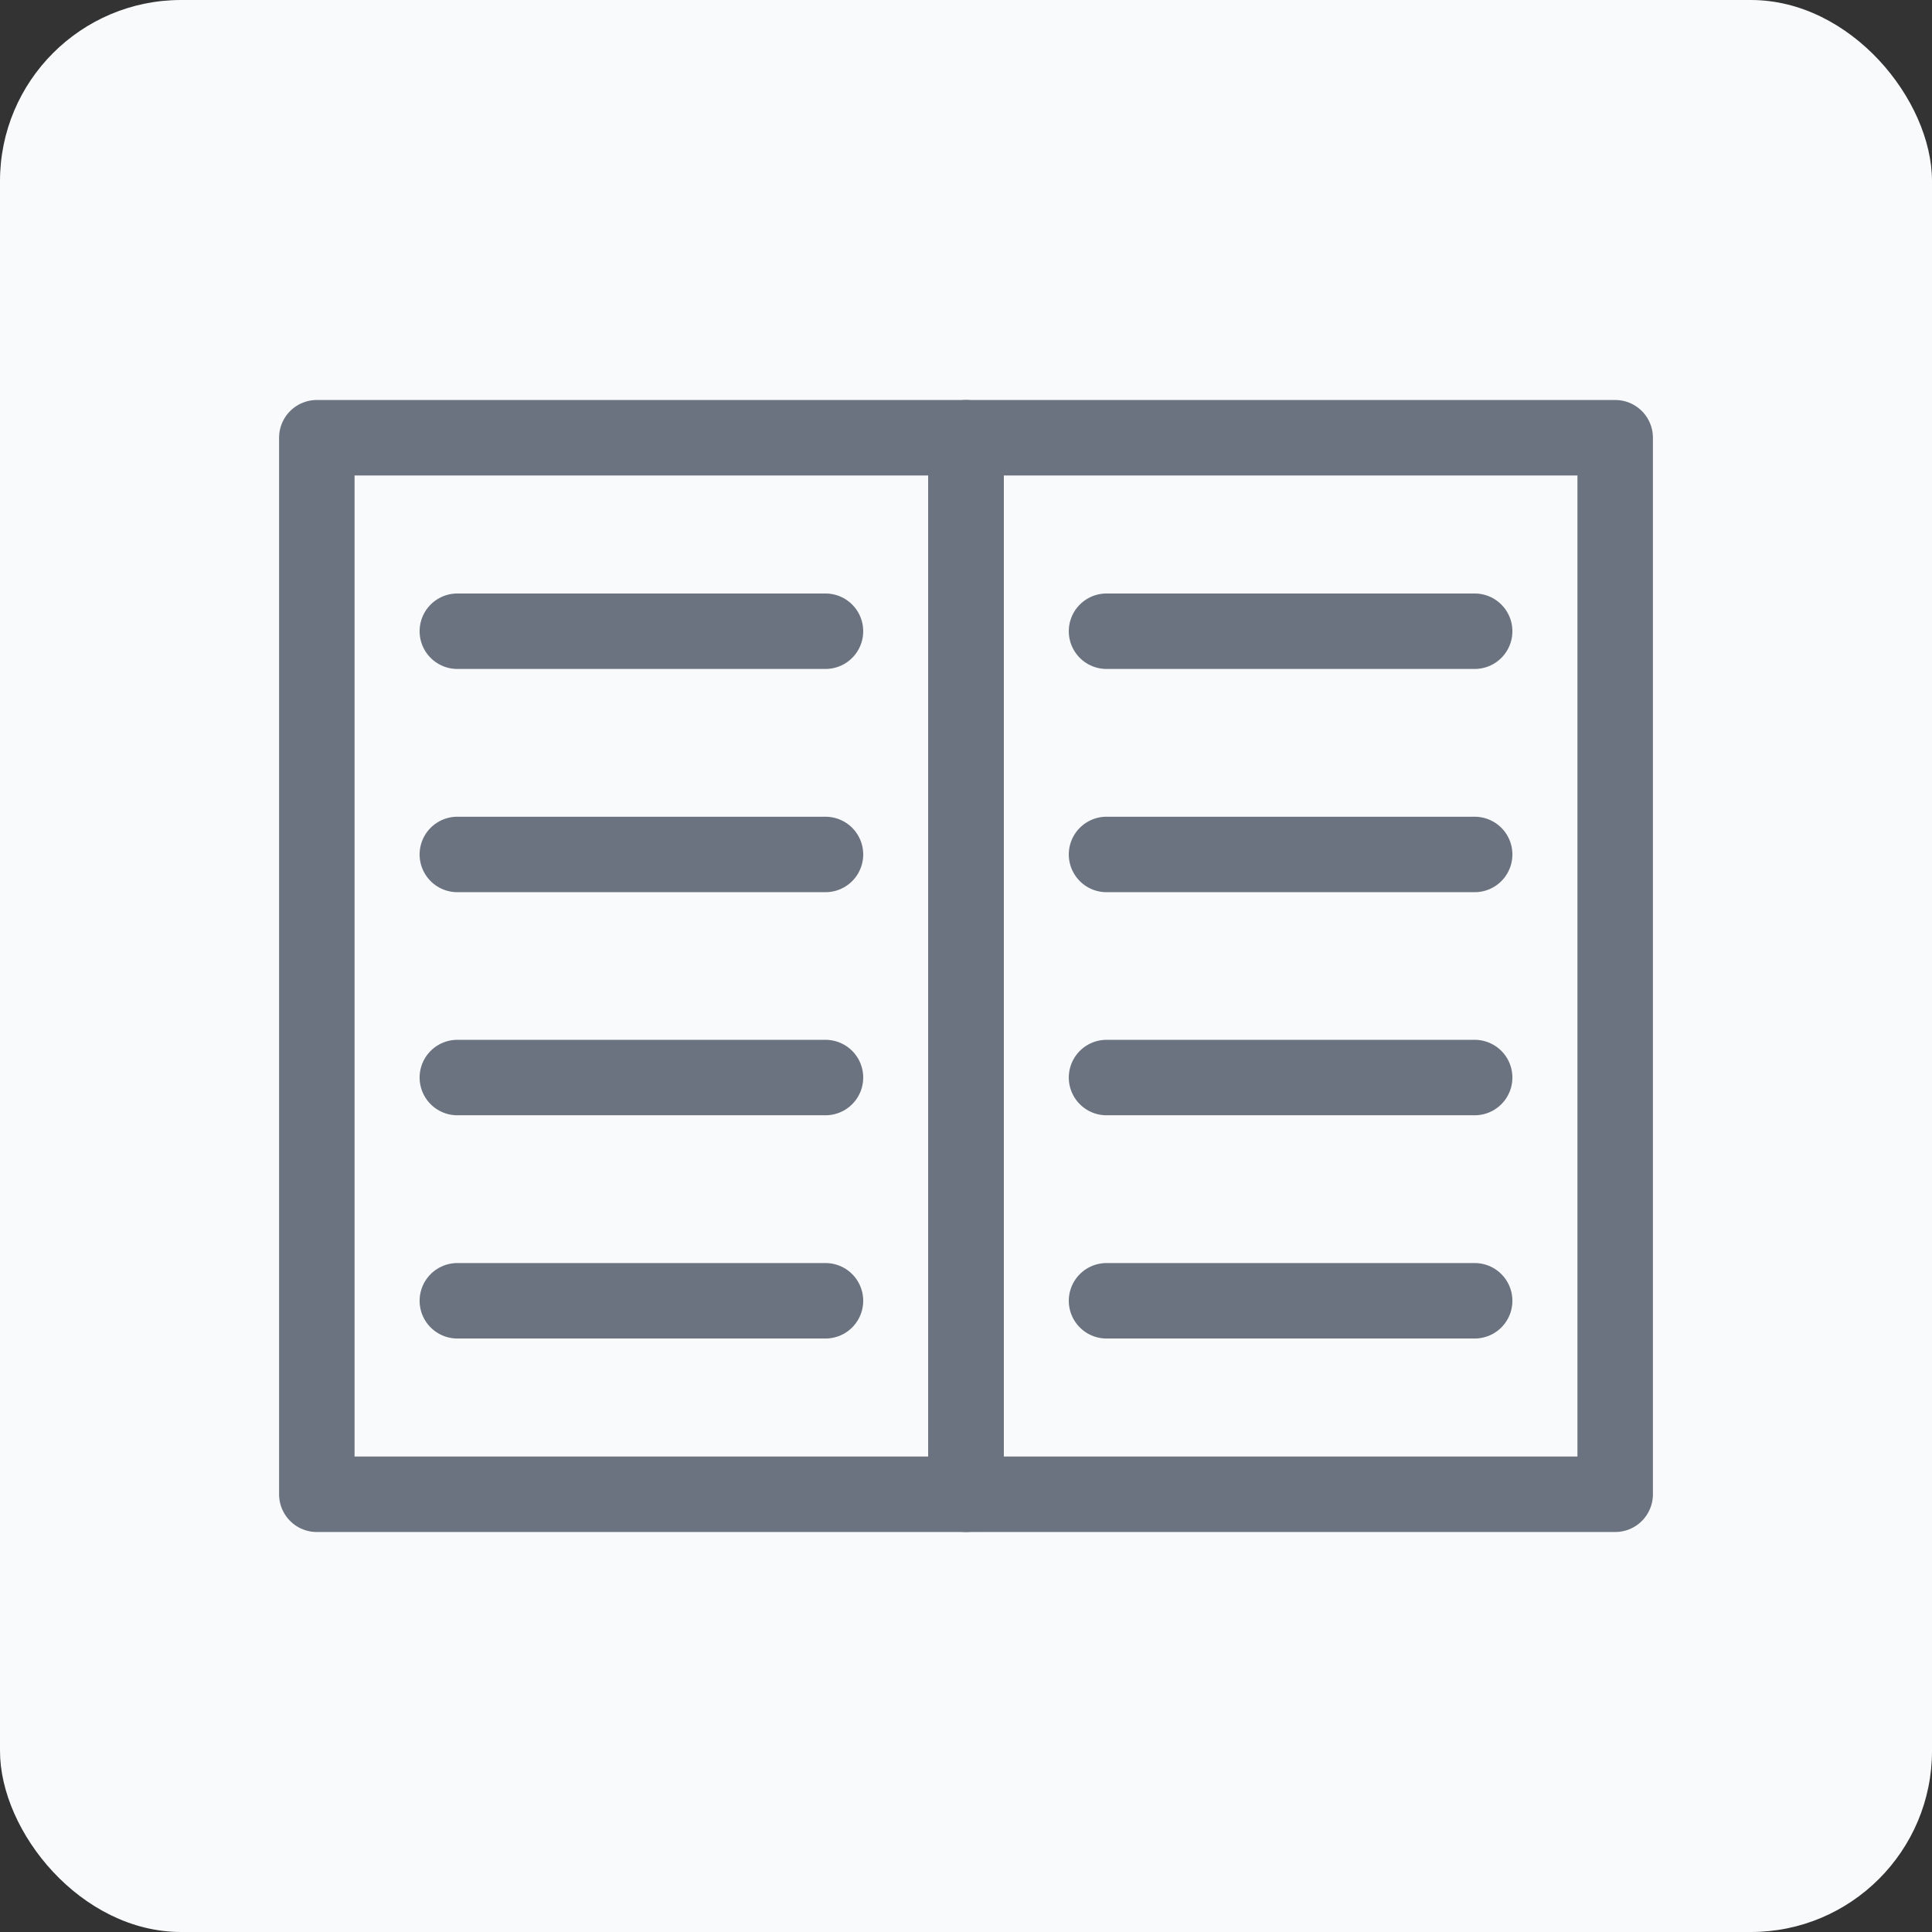
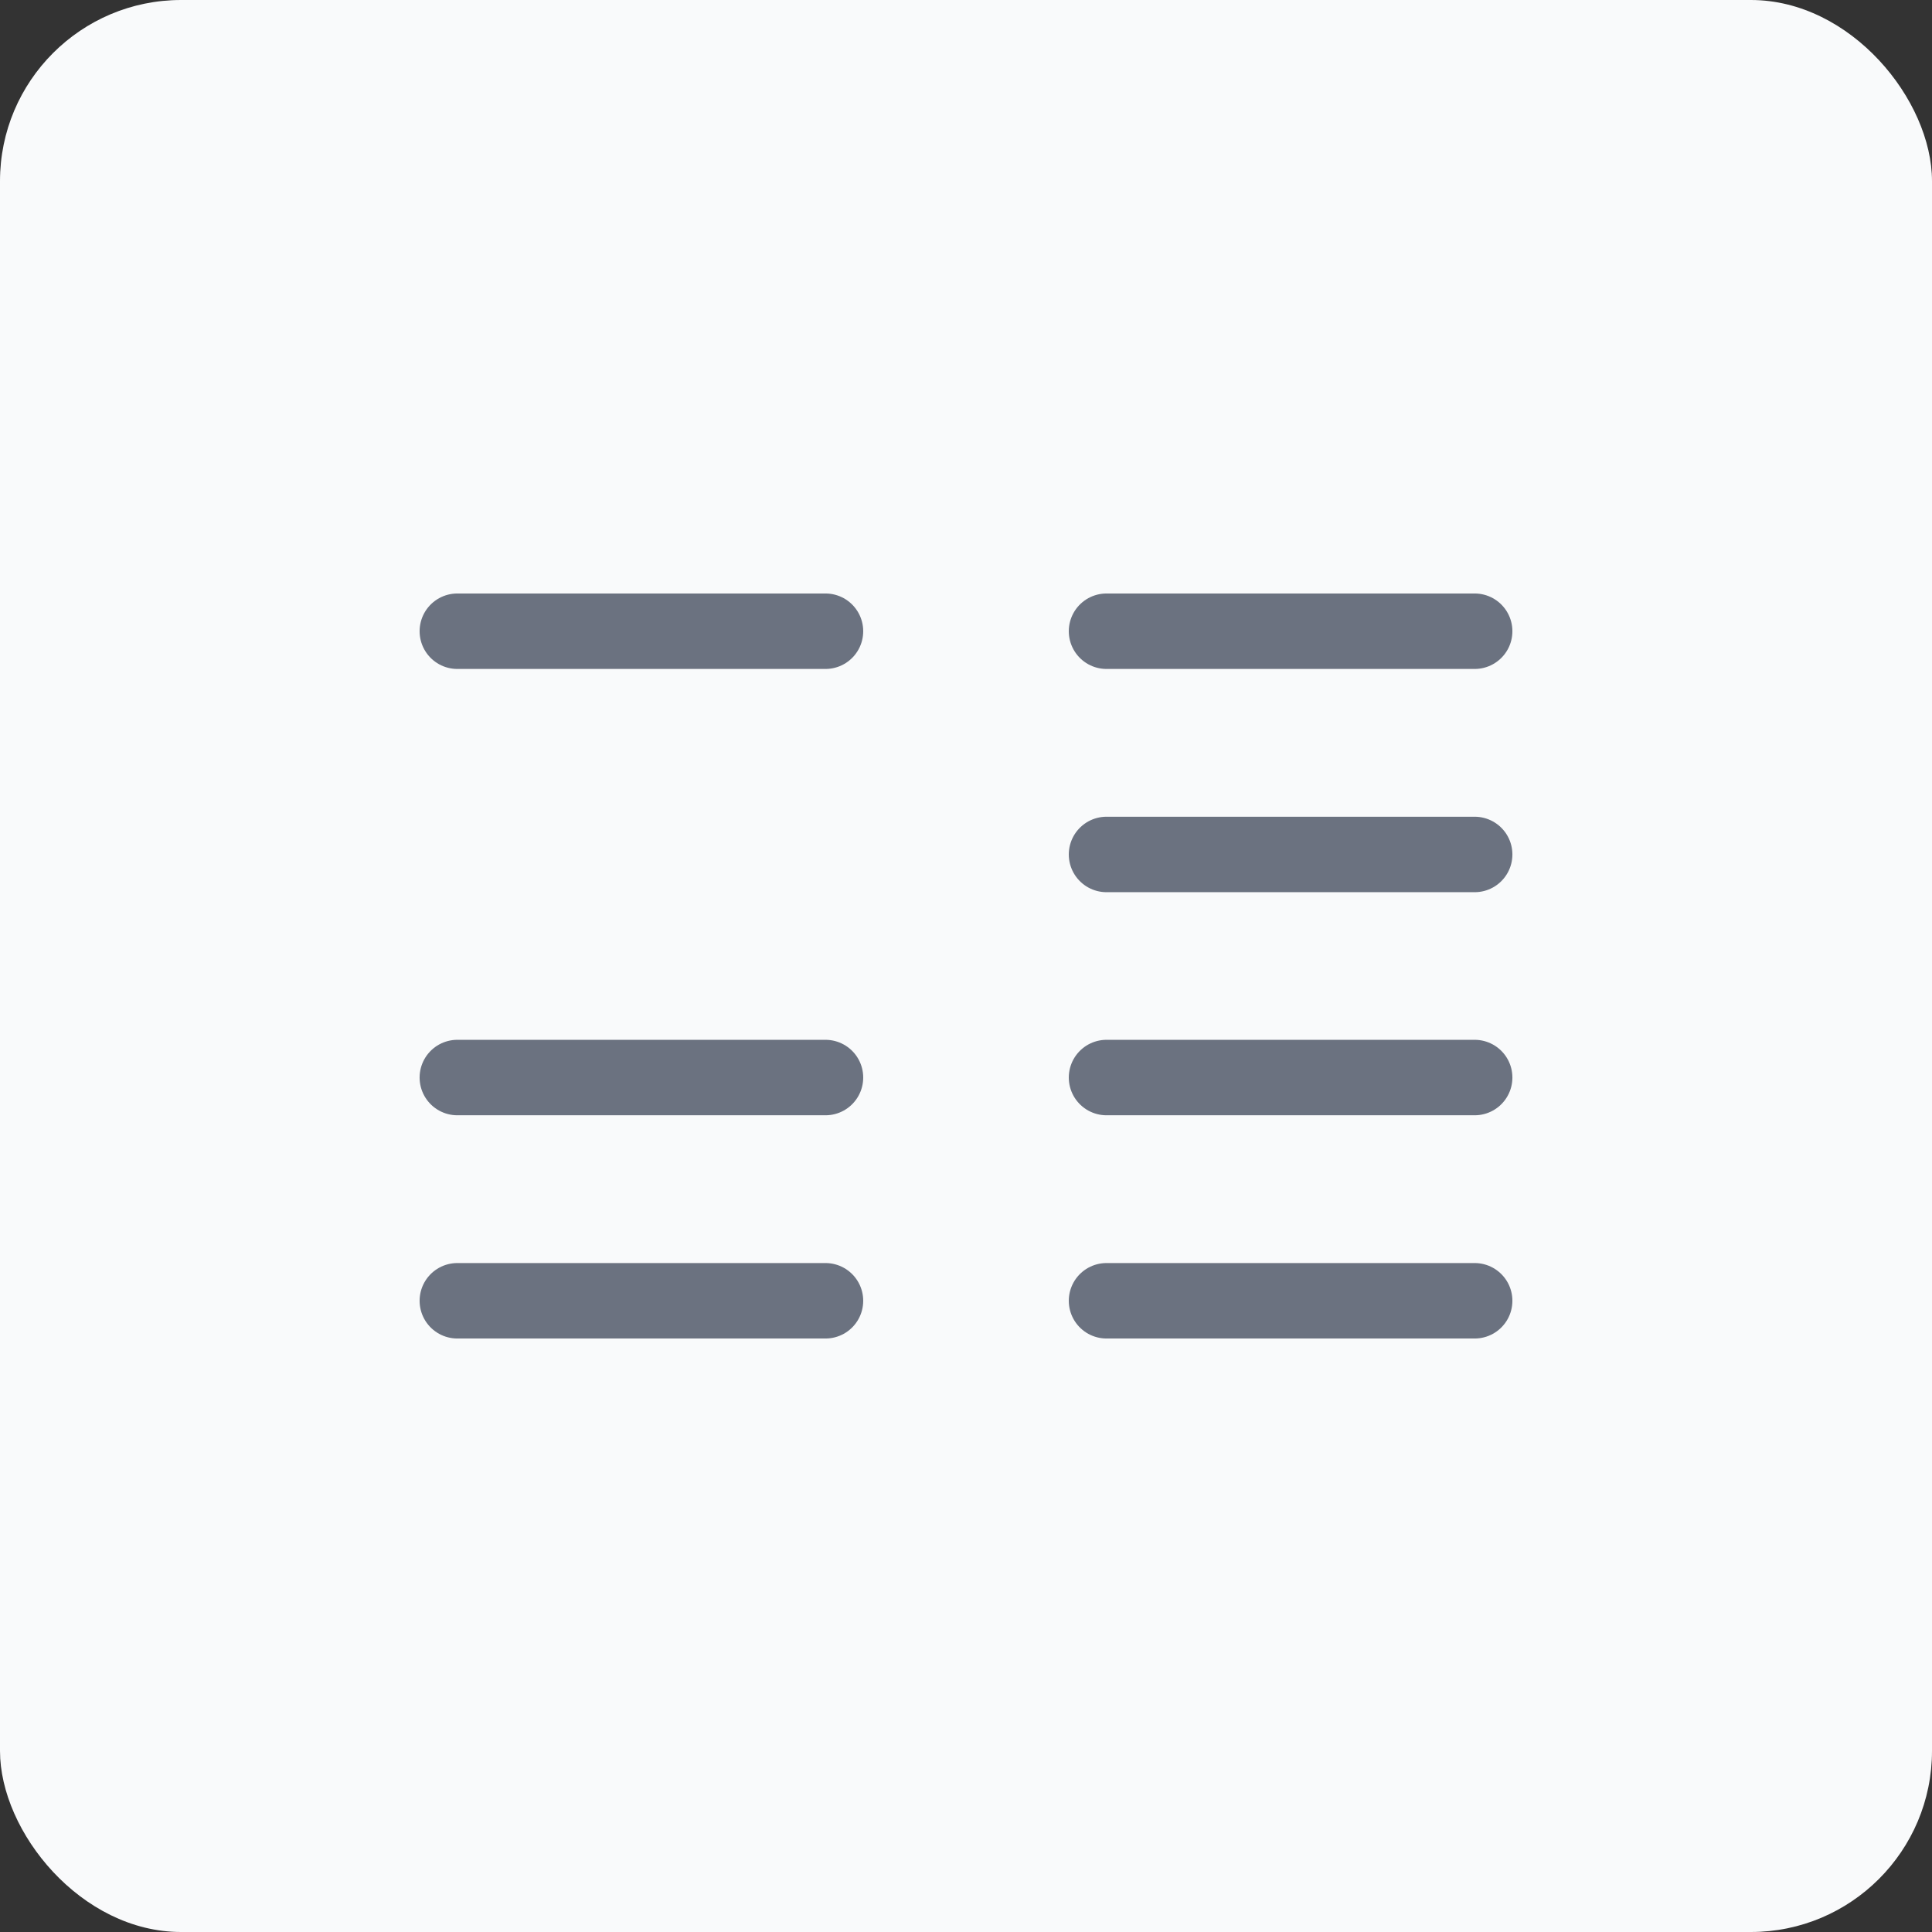
<svg xmlns="http://www.w3.org/2000/svg" viewBox="0 0 128 128">
  <rect x="0" y="0" width="128" height="128" fill="#333333" stroke="none" />
  <defs>
    <style>
      .cls-1 {
        fill: none;
        stroke: #6b7280;
        stroke-linecap: round;
        stroke-linejoin: round;
        stroke-width: 5px;
      }

      .cls-2 {
        fill: #f9fafb;
      }
    </style>
  </defs>
  <g id="sfondo">
    <rect class="cls-2" width="128" height="128" rx="12" ry="12" />
  </g>
  <g id="icone">
    <g>
-       <rect class="cls-1" x="64" y="29" width="43.01" height="70" />
-       <rect class="cls-1" x="20.99" y="29" width="43.01" height="70" />
      <line class="cls-1" x1="30.3" y1="41.82" x2="54.69" y2="41.82" />
-       <line class="cls-1" x1="30.3" y1="56.61" x2="54.69" y2="56.61" />
      <line class="cls-1" x1="30.3" y1="86.18" x2="54.69" y2="86.18" />
      <line class="cls-1" x1="30.3" y1="71.39" x2="54.69" y2="71.39" />
      <line class="cls-1" x1="73.31" y1="41.82" x2="97.7" y2="41.82" />
      <line class="cls-1" x1="73.31" y1="56.61" x2="97.7" y2="56.61" />
      <line class="cls-1" x1="73.31" y1="86.18" x2="97.7" y2="86.18" />
      <line class="cls-1" x1="73.31" y1="71.39" x2="97.7" y2="71.39" />
    </g>
  </g>
</svg>